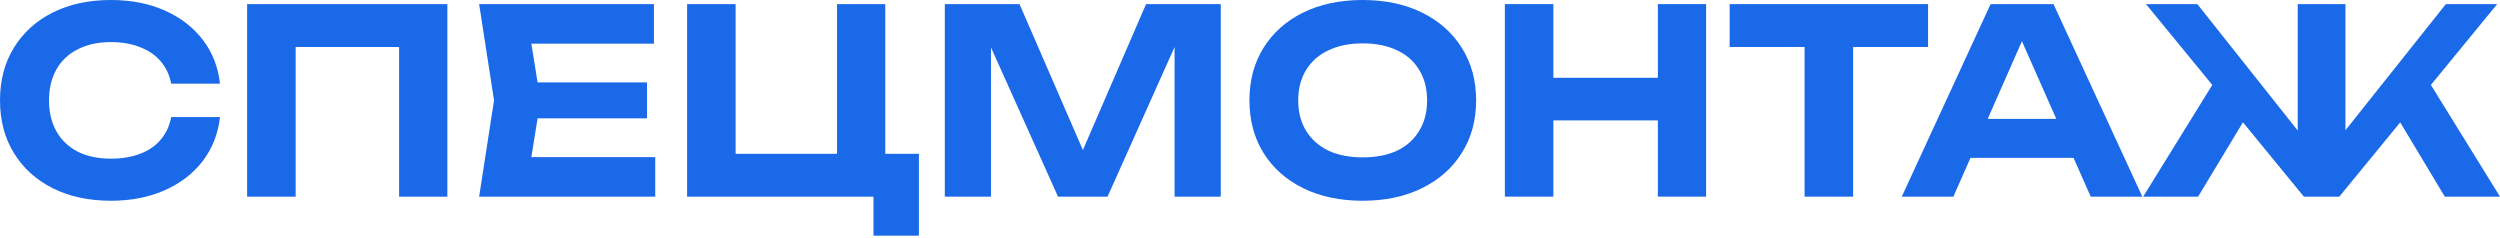
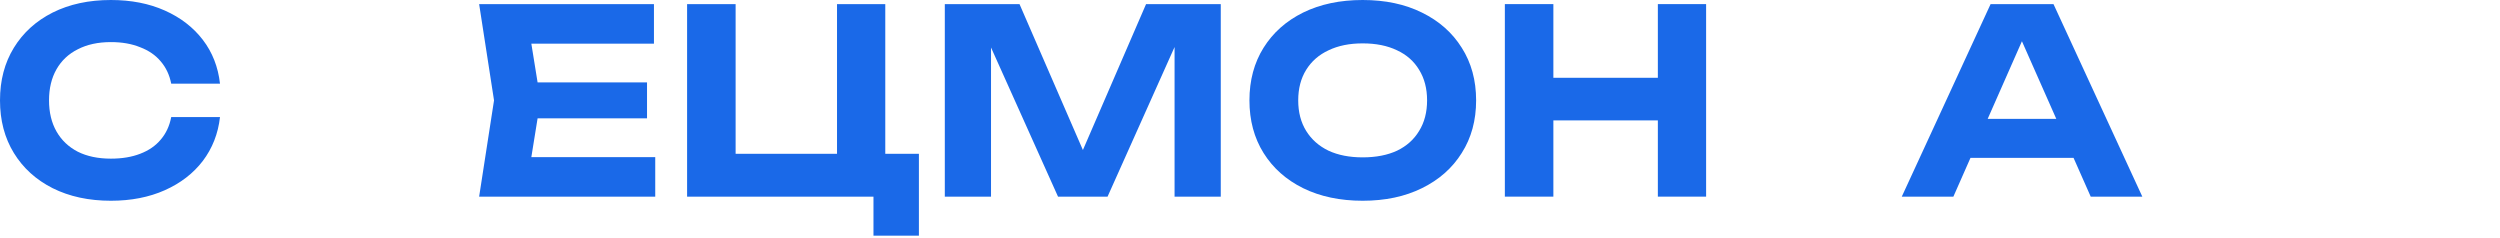
<svg xmlns="http://www.w3.org/2000/svg" width="368" height="35" viewBox="0 0 368 35" fill="none">
  <path d="M32.384 17.231C32.107 19.675 31.263 21.828 29.852 23.693C28.441 25.532 26.577 26.968 24.259 28C21.942 29.033 19.297 29.55 16.324 29.55C13.074 29.55 10.215 28.933 7.746 27.698C5.303 26.464 3.401 24.738 2.041 22.521C0.68 20.304 0 17.722 0 14.775C0 11.828 0.68 9.245 2.041 7.028C3.401 4.812 5.303 3.086 7.746 1.852C10.215 0.617 13.074 0 16.324 0C19.297 0 21.942 0.516 24.259 1.549C26.577 2.582 28.441 4.018 29.852 5.857C31.263 7.696 32.107 9.85 32.384 12.319H25.204C24.952 11.034 24.436 9.938 23.655 9.031C22.899 8.124 21.892 7.432 20.632 6.953C19.398 6.449 17.962 6.197 16.324 6.197C14.435 6.197 12.81 6.55 11.45 7.255C10.089 7.935 9.044 8.918 8.313 10.203C7.583 11.487 7.217 13.011 7.217 14.775C7.217 16.538 7.583 18.062 8.313 19.347C9.044 20.632 10.089 21.627 11.45 22.332C12.81 23.012 14.435 23.353 16.324 23.353C17.962 23.353 19.398 23.113 20.632 22.635C21.892 22.156 22.899 21.463 23.655 20.556C24.436 19.649 24.952 18.541 25.204 17.231H32.384Z" fill="#1A69E8" />
-   <path d="M65.853 0.605V28.945H58.748V3.703L61.998 6.915H40.308L43.52 3.703V28.945H36.378V0.605H65.853Z" fill="#1A69E8" />
  <path d="M95.242 12.13V17.42H74.723V12.13H95.242ZM79.56 14.775L77.671 26.489L74.686 23.126H96.451V28.945H70.529L72.721 14.775L70.529 0.605H96.262V6.424H74.686L77.671 3.061L79.56 14.775Z" fill="#1A69E8" />
  <path d="M130.313 0.605V24.94L127.857 22.635H135.263V34.689H128.575V27.66L130.766 28.945H101.141V0.605H108.283V24.94L105.978 22.635H125.703L123.209 24.94V0.605H130.313Z" fill="#1A69E8" />
  <path d="M179.697 0.605V28.945H172.896V3.099L174.558 3.212L163.033 28.945H155.74L144.215 3.288L145.878 3.136V28.945H139.076V0.605H150.072L160.841 25.393H157.97L168.701 0.605H179.697Z" fill="#1A69E8" />
  <path d="M200.583 29.55C197.257 29.55 194.335 28.933 191.816 27.698C189.322 26.464 187.382 24.738 185.997 22.521C184.611 20.304 183.918 17.722 183.918 14.775C183.918 11.828 184.611 9.245 185.997 7.028C187.382 4.812 189.322 3.086 191.816 1.852C194.335 0.617 197.257 0 200.583 0C203.908 0 206.818 0.617 209.312 1.852C211.831 3.086 213.783 4.812 215.169 7.028C216.579 9.245 217.285 11.828 217.285 14.775C217.285 17.722 216.579 20.304 215.169 22.521C213.783 24.738 211.831 26.464 209.312 27.698C206.818 28.933 203.908 29.55 200.583 29.55ZM200.583 23.164C202.548 23.164 204.235 22.836 205.646 22.181C207.057 21.501 208.14 20.531 208.896 19.272C209.677 18.012 210.067 16.513 210.067 14.775C210.067 13.037 209.677 11.538 208.896 10.278C208.14 9.019 207.057 8.061 205.646 7.406C204.235 6.726 202.548 6.386 200.583 6.386C198.643 6.386 196.968 6.726 195.557 7.406C194.146 8.061 193.05 9.019 192.269 10.278C191.488 11.538 191.098 13.037 191.098 14.775C191.098 16.513 191.488 18.012 192.269 19.272C193.05 20.531 194.146 21.501 195.557 22.181C196.968 22.836 198.643 23.164 200.583 23.164Z" fill="#1A69E8" />
  <path d="M221.514 0.605H228.656V28.945H221.514V0.605ZM244.036 0.605H251.14V28.945H244.036V0.605ZM225.482 11.45H247.059V17.722H225.482V11.45Z" fill="#1A69E8" />
-   <path d="M265.637 3.741H272.779V28.945H265.637V3.741ZM254.604 0.605H283.813V6.915H254.604V0.605Z" fill="#1A69E8" />
  <path d="M287.688 23.239V17.496H307.262V23.239H287.688ZM302.274 0.605L315.349 28.945H307.753L296.53 3.59H298.722L287.537 28.945H279.942L293.016 0.605H302.274Z" fill="#1A69E8" />
-   <path d="M315.476 28.945L326.698 10.807L331.837 15.228L323.562 28.945H315.476ZM359.876 28.945L351.638 15.228L356.777 10.807L368 28.945H359.876ZM345.252 22.408L343.249 21.69L360.027 0.605H367.584L344.345 28.945H339.13L315.891 0.605H323.449L340.188 21.69L338.224 22.408V0.605H345.252V22.408Z" fill="#1A69E8" />
</svg>